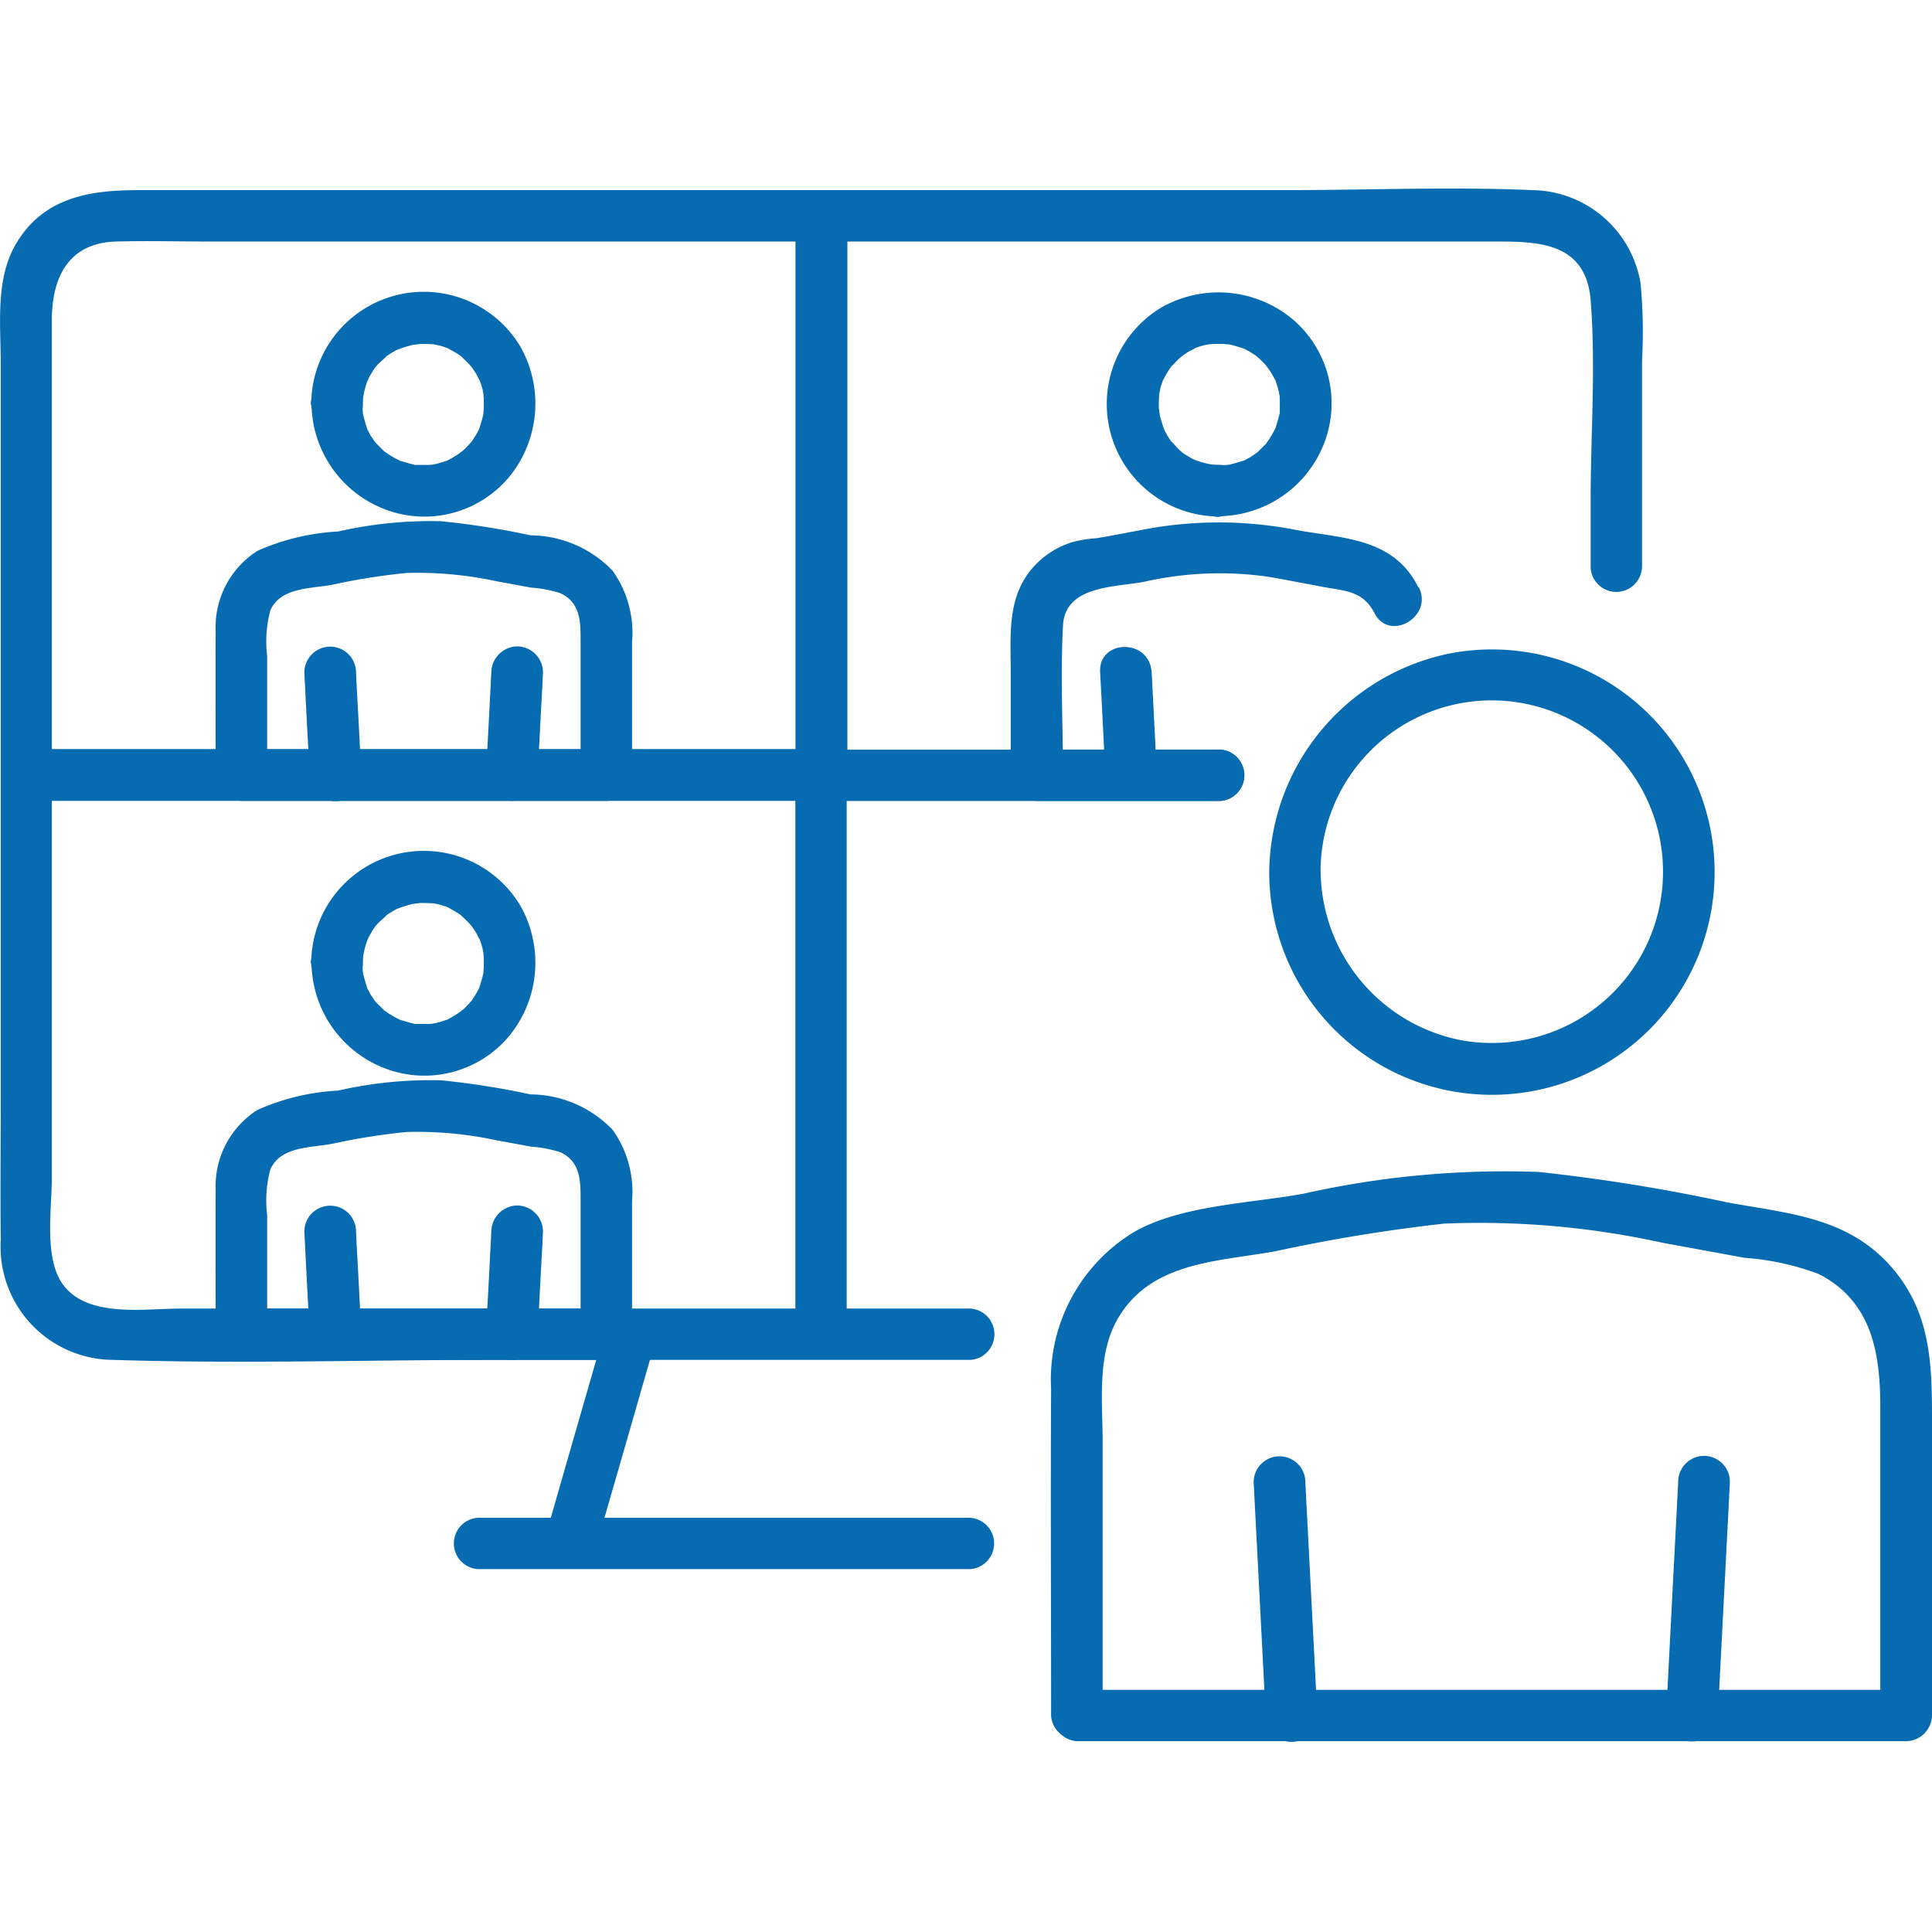
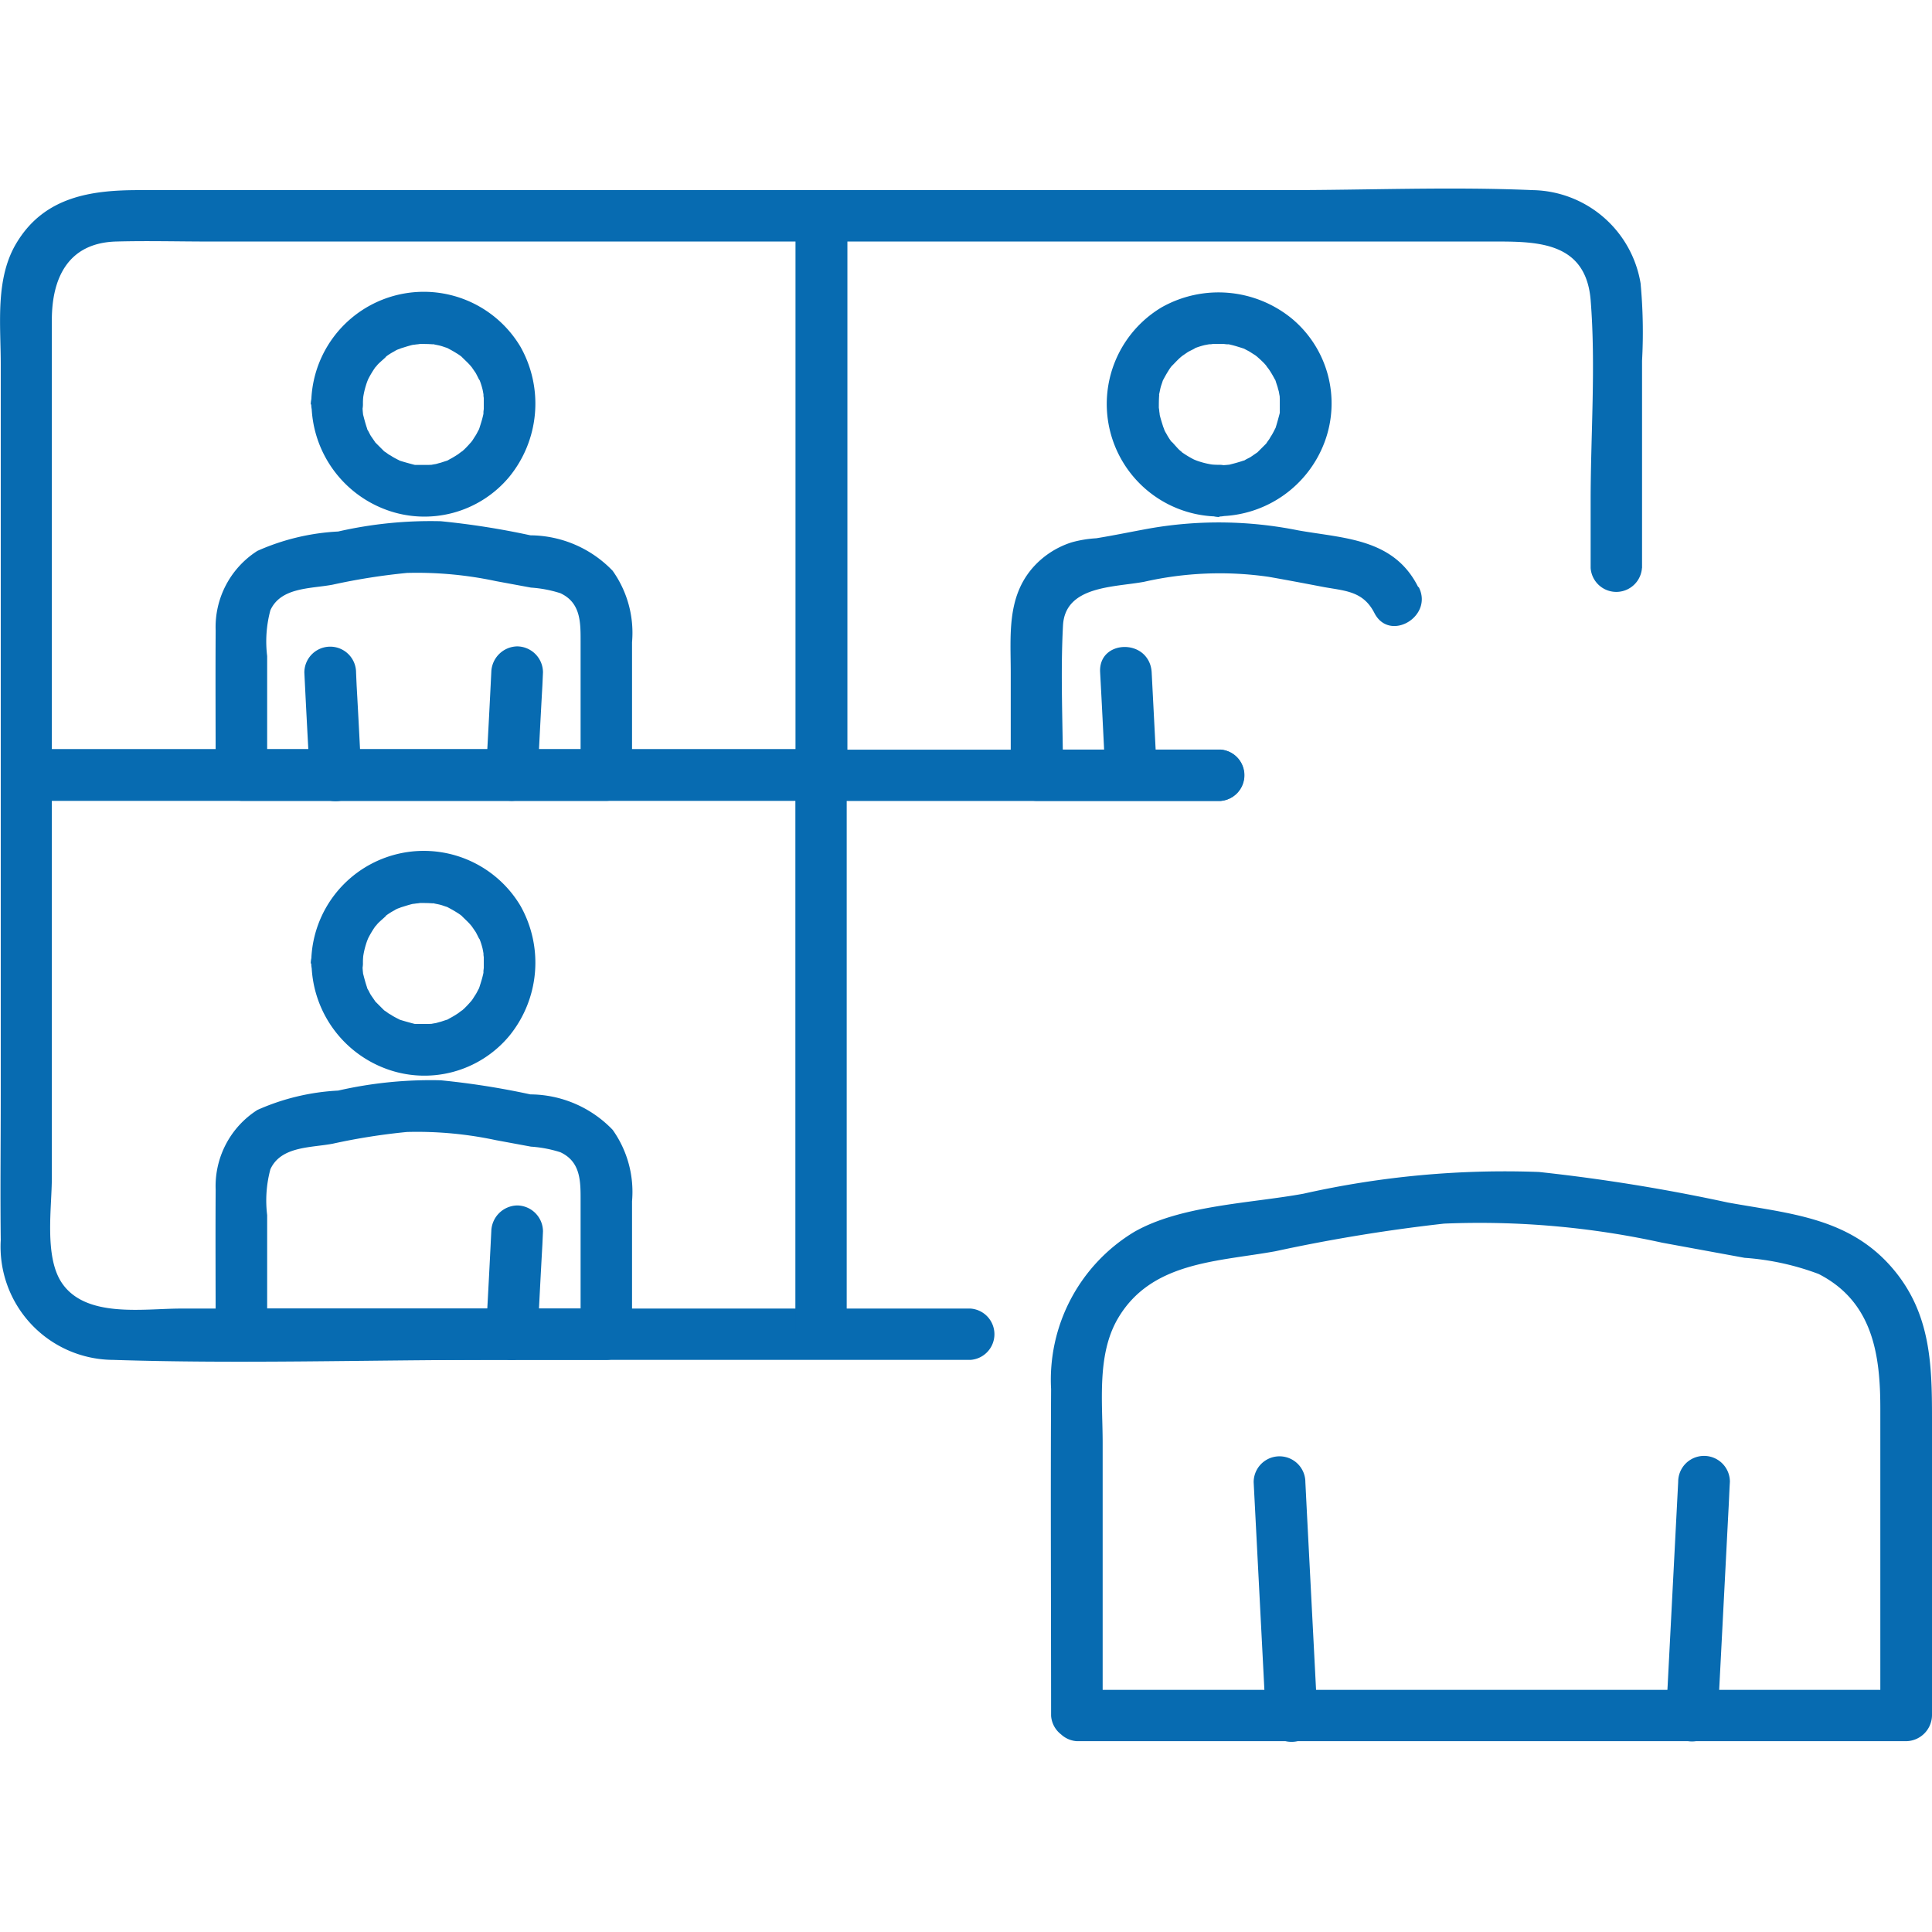
<svg xmlns="http://www.w3.org/2000/svg" width="64" height="64" viewBox="0 0 64 64">
  <defs>
    <clipPath id="clip-path">
      <rect id="長方形_309" data-name="長方形 309" width="64" height="64" transform="translate(745 1)" fill="#3e3a39" />
    </clipPath>
  </defs>
  <g id="マスクグループ_55" data-name="マスクグループ 55" transform="translate(-745 -1)" clip-path="url(#clip-path)">
    <g id="icon__recruit-welfare-08" data-name="icon_ recruit-welfare-08" transform="translate(745.87 1.858)">
      <g id="レイヤー_1">
        <g id="グループ_756" data-name="グループ 756">
          <g id="グループ_752" data-name="グループ 752">
            <path id="パス_1284" data-name="パス 1284" d="M42.771,55.987l-.35-6.773-.049-.973a.856.856,0,0,0-1.713,0l.35,6.773.049.973a.856.856,0,0,0,1.713,0Z" fill="#076bb1" />
            <path id="パス_1285" data-name="パス 1285" d="M54.722,48.231,54.372,55c-.019.321-.029.652-.049.973a.856.856,0,0,0,1.713,0l.35-6.773c.019-.321.029-.652.049-.973a.856.856,0,0,0-1.713,0Z" fill="#076bb1" />
            <path id="パス_1286" data-name="パス 1286" d="M35.657,55.987V46.936c0-1.333-.195-2.89.487-4.087,1.1-1.917,3.3-1.907,5.236-2.258a55.584,55.584,0,0,1,5.586-.915,28.19,28.19,0,0,1,7.231.633l2.725.5a8.7,8.7,0,0,1,2.452.535c1.791.915,2.044,2.667,2.044,4.447V55.977l.856-.856H34.8a.852.852,0,0,0,0,1.7H62.274a.87.87,0,0,0,.856-.856V46.1c0-1.752-.049-3.4-1.226-4.846-1.45-1.781-3.455-1.9-5.537-2.277a59.817,59.817,0,0,0-6.258-1.012,30.394,30.394,0,0,0-7.8.72c-1.752.321-4.058.38-5.606,1.265a5.72,5.72,0,0,0-2.754,5.207c-.019,3.61,0,7.221,0,10.822a.852.852,0,0,0,1.7,0Z" fill="#076bb1" />
-             <path id="パス_1287" data-name="パス 1287" d="M41.175,28.028a7.377,7.377,0,1,0,5.985-7.24,7.463,7.463,0,0,0-5.985,7.24.852.852,0,0,0,1.7,0A5.67,5.67,0,0,1,52.96,24.456,5.672,5.672,0,0,1,47.53,33.6a5.755,5.755,0,0,1-4.652-5.586.852.852,0,0,0-1.7,0Z" fill="#076bb1" />
          </g>
          <g id="グループ_753" data-name="グループ 753">
            <path id="パス_1288" data-name="パス 1288" d="M11.1,24.826c-.049-.993-.1-1.985-.156-2.978l-.019-.428a.856.856,0,0,0-1.713,0c.049.993.1,1.985.156,2.978l.019.428a.856.856,0,0,0,1.713,0Z" fill="#076bb1" />
            <path id="パス_1289" data-name="パス 1289" d="M15.405,21.41c-.049.993-.1,1.985-.156,2.978l-.019.428a.864.864,0,0,0,.856.856.877.877,0,0,0,.856-.856c.049-.993.1-1.985.156-2.978l.019-.428a.864.864,0,0,0-.856-.856.877.877,0,0,0-.856.856h0Z" fill="#076bb1" />
            <path id="パス_1290" data-name="パス 1290" d="M7.98,24.826V20.875a3.972,3.972,0,0,1,.107-1.518c.35-.769,1.343-.71,2.063-.847a20.905,20.905,0,0,1,2.462-.389,12.516,12.516,0,0,1,2.949.272l1.158.214a4.1,4.1,0,0,1,.973.185c.691.321.671.993.671,1.635v4.4l.856-.856H7.124a.852.852,0,0,0,0,1.7H19.211a.87.87,0,0,0,.856-.856v-4.4a3.543,3.543,0,0,0-.642-2.365A3.81,3.81,0,0,0,16.7,16.875a26.108,26.108,0,0,0-2.968-.467,13.742,13.742,0,0,0-3.4.341,7.5,7.5,0,0,0-2.676.642,2.992,2.992,0,0,0-1.382,2.637c-.01,1.6,0,3.192,0,4.788a.852.852,0,0,0,1.7,0Z" fill="#076bb1" />
            <path id="パス_1291" data-name="パス 1291" d="M9.45,12.525a3.778,3.778,0,0,0,2.462,3.5A3.656,3.656,0,0,0,16,14.938a3.836,3.836,0,0,0,.37-4.311A3.728,3.728,0,0,0,9.44,12.535a.856.856,0,1,0,1.713,0,2.117,2.117,0,0,1,.01-.243h0a2.67,2.67,0,0,1,.088-.38,1.893,1.893,0,0,1,.078-.214h0a3.17,3.17,0,0,1,.234-.389c.127-.195-.068.068.029-.029a.84.84,0,0,1,.127-.136c.039-.039.3-.263.165-.165a2.144,2.144,0,0,1,.311-.2.6.6,0,0,1,.136-.068h0c.039-.01.068-.029.107-.039.127-.039.243-.078.37-.107.039,0,.214-.029.039-.01a1.2,1.2,0,0,0,.195-.019c.136,0,.263,0,.4.01s-.195-.049.049,0c.078.019.146.029.224.049s.146.049.214.068c.029.01.146.068,0,0a3.619,3.619,0,0,1,.331.185,1.485,1.485,0,0,1,.156.107c.117.078-.136-.136.029.029.107.107.214.2.311.321-.1-.117-.019-.019,0,0,.039.058.088.127.127.185s.175.36.117.2a2.583,2.583,0,0,1,.117.36c.01.049.019.1.029.156h0a.474.474,0,0,0,.01.117v.36c0,.029-.039.272,0,.088a1.075,1.075,0,0,1-.029.156c-.029.127-.068.243-.107.37-.078.224.078-.127-.029.078-.039.068-.068.136-.107.195s-.068.107-.1.156-.127.156-.029.039a3.354,3.354,0,0,1-.253.272l-.088.078c.088-.078-.1.068-.1.068a3.1,3.1,0,0,1-.389.224c.029-.019.146-.049,0,0-.068.019-.146.049-.214.068-.049.01-.1.029-.146.039,0,0-.243.039-.117.029s-.127,0-.127,0h-.4c-.2,0,.088.029-.088-.01-.146-.039-.292-.078-.448-.127-.224-.078.088.049-.039-.019-.078-.039-.156-.078-.234-.127-.039-.029-.088-.049-.127-.078a1.423,1.423,0,0,0-.127-.088h0l-.263-.263c-.165-.165.078.127-.049-.058-.039-.058-.088-.127-.127-.185s-.068-.136-.107-.195c-.088-.156.029.107-.029-.078-.049-.146-.088-.292-.127-.448,0-.029-.019-.165,0,0-.01-.107-.019-.214-.019-.321a.856.856,0,0,0-1.713,0Z" fill="#076bb1" />
          </g>
          <g id="グループ_754" data-name="グループ 754">
-             <path id="パス_1292" data-name="パス 1292" d="M11.1,43.345c-.049-.993-.1-1.985-.156-2.978l-.019-.428a.856.856,0,1,0-1.713,0c.049.993.1,1.985.156,2.978l.019.428a.856.856,0,1,0,1.713,0Z" fill="#076bb1" />
            <path id="パス_1293" data-name="パス 1293" d="M15.405,39.93c-.049.993-.1,1.985-.156,2.978l-.019.428a.864.864,0,0,0,.856.856.877.877,0,0,0,.856-.856c.049-.993.1-1.985.156-2.978l.019-.428a.864.864,0,0,0-.856-.856.877.877,0,0,0-.856.856h0Z" fill="#076bb1" />
            <path id="パス_1294" data-name="パス 1294" d="M7.98,43.345V39.394a3.972,3.972,0,0,1,.107-1.518c.35-.769,1.343-.71,2.063-.847a20.905,20.905,0,0,1,2.462-.389,12.516,12.516,0,0,1,2.949.272l1.158.214a4.1,4.1,0,0,1,.973.185c.691.321.671.993.671,1.635v4.4l.856-.856H7.124a.852.852,0,0,0,0,1.7H19.211a.87.87,0,0,0,.856-.856v-4.4a3.543,3.543,0,0,0-.642-2.365A3.81,3.81,0,0,0,16.7,35.395a26.109,26.109,0,0,0-2.968-.467,13.742,13.742,0,0,0-3.4.341,7.505,7.505,0,0,0-2.676.642,2.992,2.992,0,0,0-1.382,2.637c-.01,1.6,0,3.192,0,4.788a.852.852,0,0,0,1.7,0Z" fill="#076bb1" />
            <path id="パス_1295" data-name="パス 1295" d="M9.45,31.044a3.778,3.778,0,0,0,2.462,3.5A3.656,3.656,0,0,0,16,33.458a3.836,3.836,0,0,0,.37-4.311A3.728,3.728,0,0,0,9.44,31.054a.856.856,0,0,0,1.713,0,2.117,2.117,0,0,1,.01-.243h0a2.67,2.67,0,0,1,.088-.38,1.893,1.893,0,0,1,.078-.214h0a3.17,3.17,0,0,1,.234-.389c.127-.195-.068.068.029-.029a.84.84,0,0,1,.127-.136c.039-.039.3-.263.165-.165a2.144,2.144,0,0,1,.311-.2.594.594,0,0,1,.136-.068h0c.039-.01.068-.029.107-.039.127-.039.243-.078.37-.107.039,0,.214-.029.039-.01a1.2,1.2,0,0,0,.195-.019c.136,0,.263,0,.4.01s-.195-.049.049,0c.078.019.146.029.224.049s.146.049.214.068c.029.01.146.068,0,0a3.619,3.619,0,0,1,.331.185,1.485,1.485,0,0,1,.156.107c.117.078-.136-.136.029.029.107.107.214.2.311.321-.1-.117-.019-.019,0,0,.039.058.088.127.127.185s.175.36.117.2a2.583,2.583,0,0,1,.117.36c.01.049.019.1.029.156h0a.474.474,0,0,0,.01.117v.36c0,.029-.039.272,0,.088a1.075,1.075,0,0,1-.029.156c-.029.127-.068.243-.107.37-.078.224.078-.127-.029.078-.039.068-.068.136-.107.195s-.068.107-.1.156-.127.156-.029.039a3.354,3.354,0,0,1-.253.272l-.088.078c.088-.078-.1.068-.1.068a3.1,3.1,0,0,1-.389.224c.029-.019.146-.049,0,0-.068.019-.146.049-.214.068-.049.01-.1.029-.146.039,0,0-.243.039-.117.029s-.127,0-.127,0h-.4c-.2,0,.088.029-.088-.01-.146-.039-.292-.078-.448-.127-.224-.078.088.049-.039-.019-.078-.039-.156-.078-.234-.127-.039-.029-.088-.049-.127-.078a1.424,1.424,0,0,0-.127-.088h0l-.263-.263c-.165-.165.078.127-.049-.058-.039-.058-.088-.127-.127-.185s-.068-.136-.107-.195c-.088-.156.029.107-.029-.078-.049-.146-.088-.292-.127-.448,0-.029-.019-.165,0,0-.01-.107-.019-.214-.019-.321a.856.856,0,0,0-1.713,0Z" fill="#076bb1" />
          </g>
          <path id="パス_1296" data-name="パス 1296" d="M53.525,17.965V11.094a17.4,17.4,0,0,0-.049-2.569A3.69,3.69,0,0,0,49.895,5.44c-2.705-.117-5.44,0-8.146,0H3.727C2.16,5.44.623,5.654-.3,7.153c-.74,1.187-.545,2.715-.545,4.058v24.2c0,1.606-.019,3.2,0,4.808a3.749,3.749,0,0,0,3.727,3.971c4.185.136,8.389,0,12.573,0H31.278a.852.852,0,0,0,0-1.7H5.119c-1.236,0-3.163.331-3.951-.866-.574-.876-.321-2.472-.321-3.465V9.751c0-1.382.526-2.559,2.122-2.608,1.032-.029,2.063,0,3.095,0H48.747c1.411,0,2.92.068,3.075,1.937.175,2.19,0,4.457,0,6.647v2.229a.852.852,0,0,0,1.7,0h0Z" fill="#076bb1" />
          <path id="パス_1297" data-name="パス 1297" d="M25.488,6.3v18.52l.856-.856H0a.852.852,0,0,0,0,1.7H26.334a.87.87,0,0,0,.856-.856V6.3a.852.852,0,0,0-1.7,0h0Z" fill="#076bb1" />
          <path id="パス_1298" data-name="パス 1298" d="M0,25.672H26.334l-.856-.856v18.52a.852.852,0,0,0,1.7,0V24.816a.87.87,0,0,0-.856-.856H0a.852.852,0,0,0,0,1.7H0Z" fill="#076bb1" />
-           <path id="パス_1299" data-name="パス 1299" d="M18.841,50.5q.876-3.022,1.742-6.043l.253-.876a.854.854,0,0,0-1.645-.457q-.876,3.022-1.742,6.043l-.253.876a.854.854,0,0,0,1.645.457Z" fill="#076bb1" />
-           <path id="パス_1300" data-name="パス 1300" d="M14.958,51.121h16.31a.852.852,0,0,0,0-1.7H14.958a.852.852,0,0,0,0,1.7Z" fill="#076bb1" />
          <path id="パス_1301" data-name="パス 1301" d="M25.488,6.3v18.52a.87.87,0,0,0,.856.856H39.55a.852.852,0,0,0,0-1.7H26.344l.856.856V6.3a.852.852,0,0,0-1.7,0h0Z" fill="#076bb1" />
          <g id="グループ_755" data-name="グループ 755">
            <path id="パス_1302" data-name="パス 1302" d="M46.109,18.588c-.808-1.615-2.452-1.606-3.98-1.878a13.3,13.3,0,0,0-4.885-.068c-.6.107-1.2.234-1.8.331a3.835,3.835,0,0,0-.817.136,2.876,2.876,0,0,0-1.275.827c-.876.993-.74,2.258-.74,3.474v3.406a.87.87,0,0,0,.856.856h3.124a.864.864,0,0,0,.856-.856c-.058-1.139-.117-2.277-.175-3.406s-1.761-1.1-1.7,0,.117,2.277.175,3.406a.87.87,0,0,0,.856.856H39.56a.852.852,0,0,0,0-1.7H36.6l.856.856c-.058-1.139-.117-2.277-.175-3.406s-1.761-1.1-1.7,0,.117,2.277.175,3.406l.856-.856H33.487l.856.856c0-1.645-.088-3.319,0-4.963.068-1.324,1.693-1.265,2.686-1.45a11.311,11.311,0,0,1,4.126-.165c.613.107,1.226.224,1.839.341.71.127,1.294.136,1.664.856.5.983,1.966.117,1.47-.856h0Z" fill="#076bb1" />
            <path id="パス_1303" data-name="パス 1303" d="M39.511,16.242a3.778,3.778,0,0,0,3.5-2.462,3.656,3.656,0,0,0-1.09-4.087,3.836,3.836,0,0,0-4.311-.37,3.728,3.728,0,0,0,1.907,6.929.856.856,0,1,0,0-1.713,2.117,2.117,0,0,1-.243-.01h0a2.67,2.67,0,0,1-.38-.088,1.893,1.893,0,0,1-.214-.078h0a3.17,3.17,0,0,1-.389-.234c-.195-.127.068.068-.029-.029a.84.84,0,0,1-.136-.127c-.039-.039-.263-.3-.165-.165a2.144,2.144,0,0,1-.2-.311.6.6,0,0,1-.068-.136h0c-.01-.039-.029-.068-.039-.107-.039-.127-.078-.243-.107-.37,0-.039-.029-.214-.01-.039a1.2,1.2,0,0,0-.019-.195c0-.136,0-.263.01-.4s-.049.195,0-.049c.019-.078.029-.146.049-.224s.049-.146.068-.214c.01-.029.068-.146,0,0a3.62,3.62,0,0,1,.185-.331,1.484,1.484,0,0,1,.107-.156c.078-.117-.136.136.029-.029.107-.107.2-.214.321-.311-.117.1-.019.019,0,0,.058-.039.127-.088.185-.127s.36-.175.2-.117a2.583,2.583,0,0,1,.36-.117c.049-.01.1-.019.156-.029h0a.474.474,0,0,0,.117-.01h.36c.029,0,.272.039.088,0a1.075,1.075,0,0,1,.156.029c.127.029.243.068.37.107.224.078-.127-.078.078.029.068.039.136.068.195.107s.107.068.156.1.156.127.039.029a3.354,3.354,0,0,1,.272.253l.078.088c-.078-.088.068.1.068.1a3.1,3.1,0,0,1,.224.389c-.019-.029-.049-.146,0,0,.019.068.049.146.068.214.01.049.029.1.039.146,0,0,.039.243.029.117s0,.127,0,.127v.4c0,.2.029-.088-.01.088-.039.146-.078.292-.127.448-.078.224.049-.088-.019.039-.039.078-.078.156-.127.234-.029.039-.049.088-.078.127a1.424,1.424,0,0,0-.088.127h0l-.263.263c-.165.165.127-.078-.058.049-.058.039-.127.088-.185.127s-.136.068-.195.107c-.156.088.107-.029-.078.029-.146.049-.292.088-.448.127-.029,0-.165.019,0,0-.107.01-.214.019-.321.019a.856.856,0,1,0,0,1.713Z" fill="#076bb1" />
          </g>
        </g>
        <rect id="長方形_310" data-name="長方形 310" width="62.284" height="62.284" fill="none" />
      </g>
    </g>
  </g>
</svg>